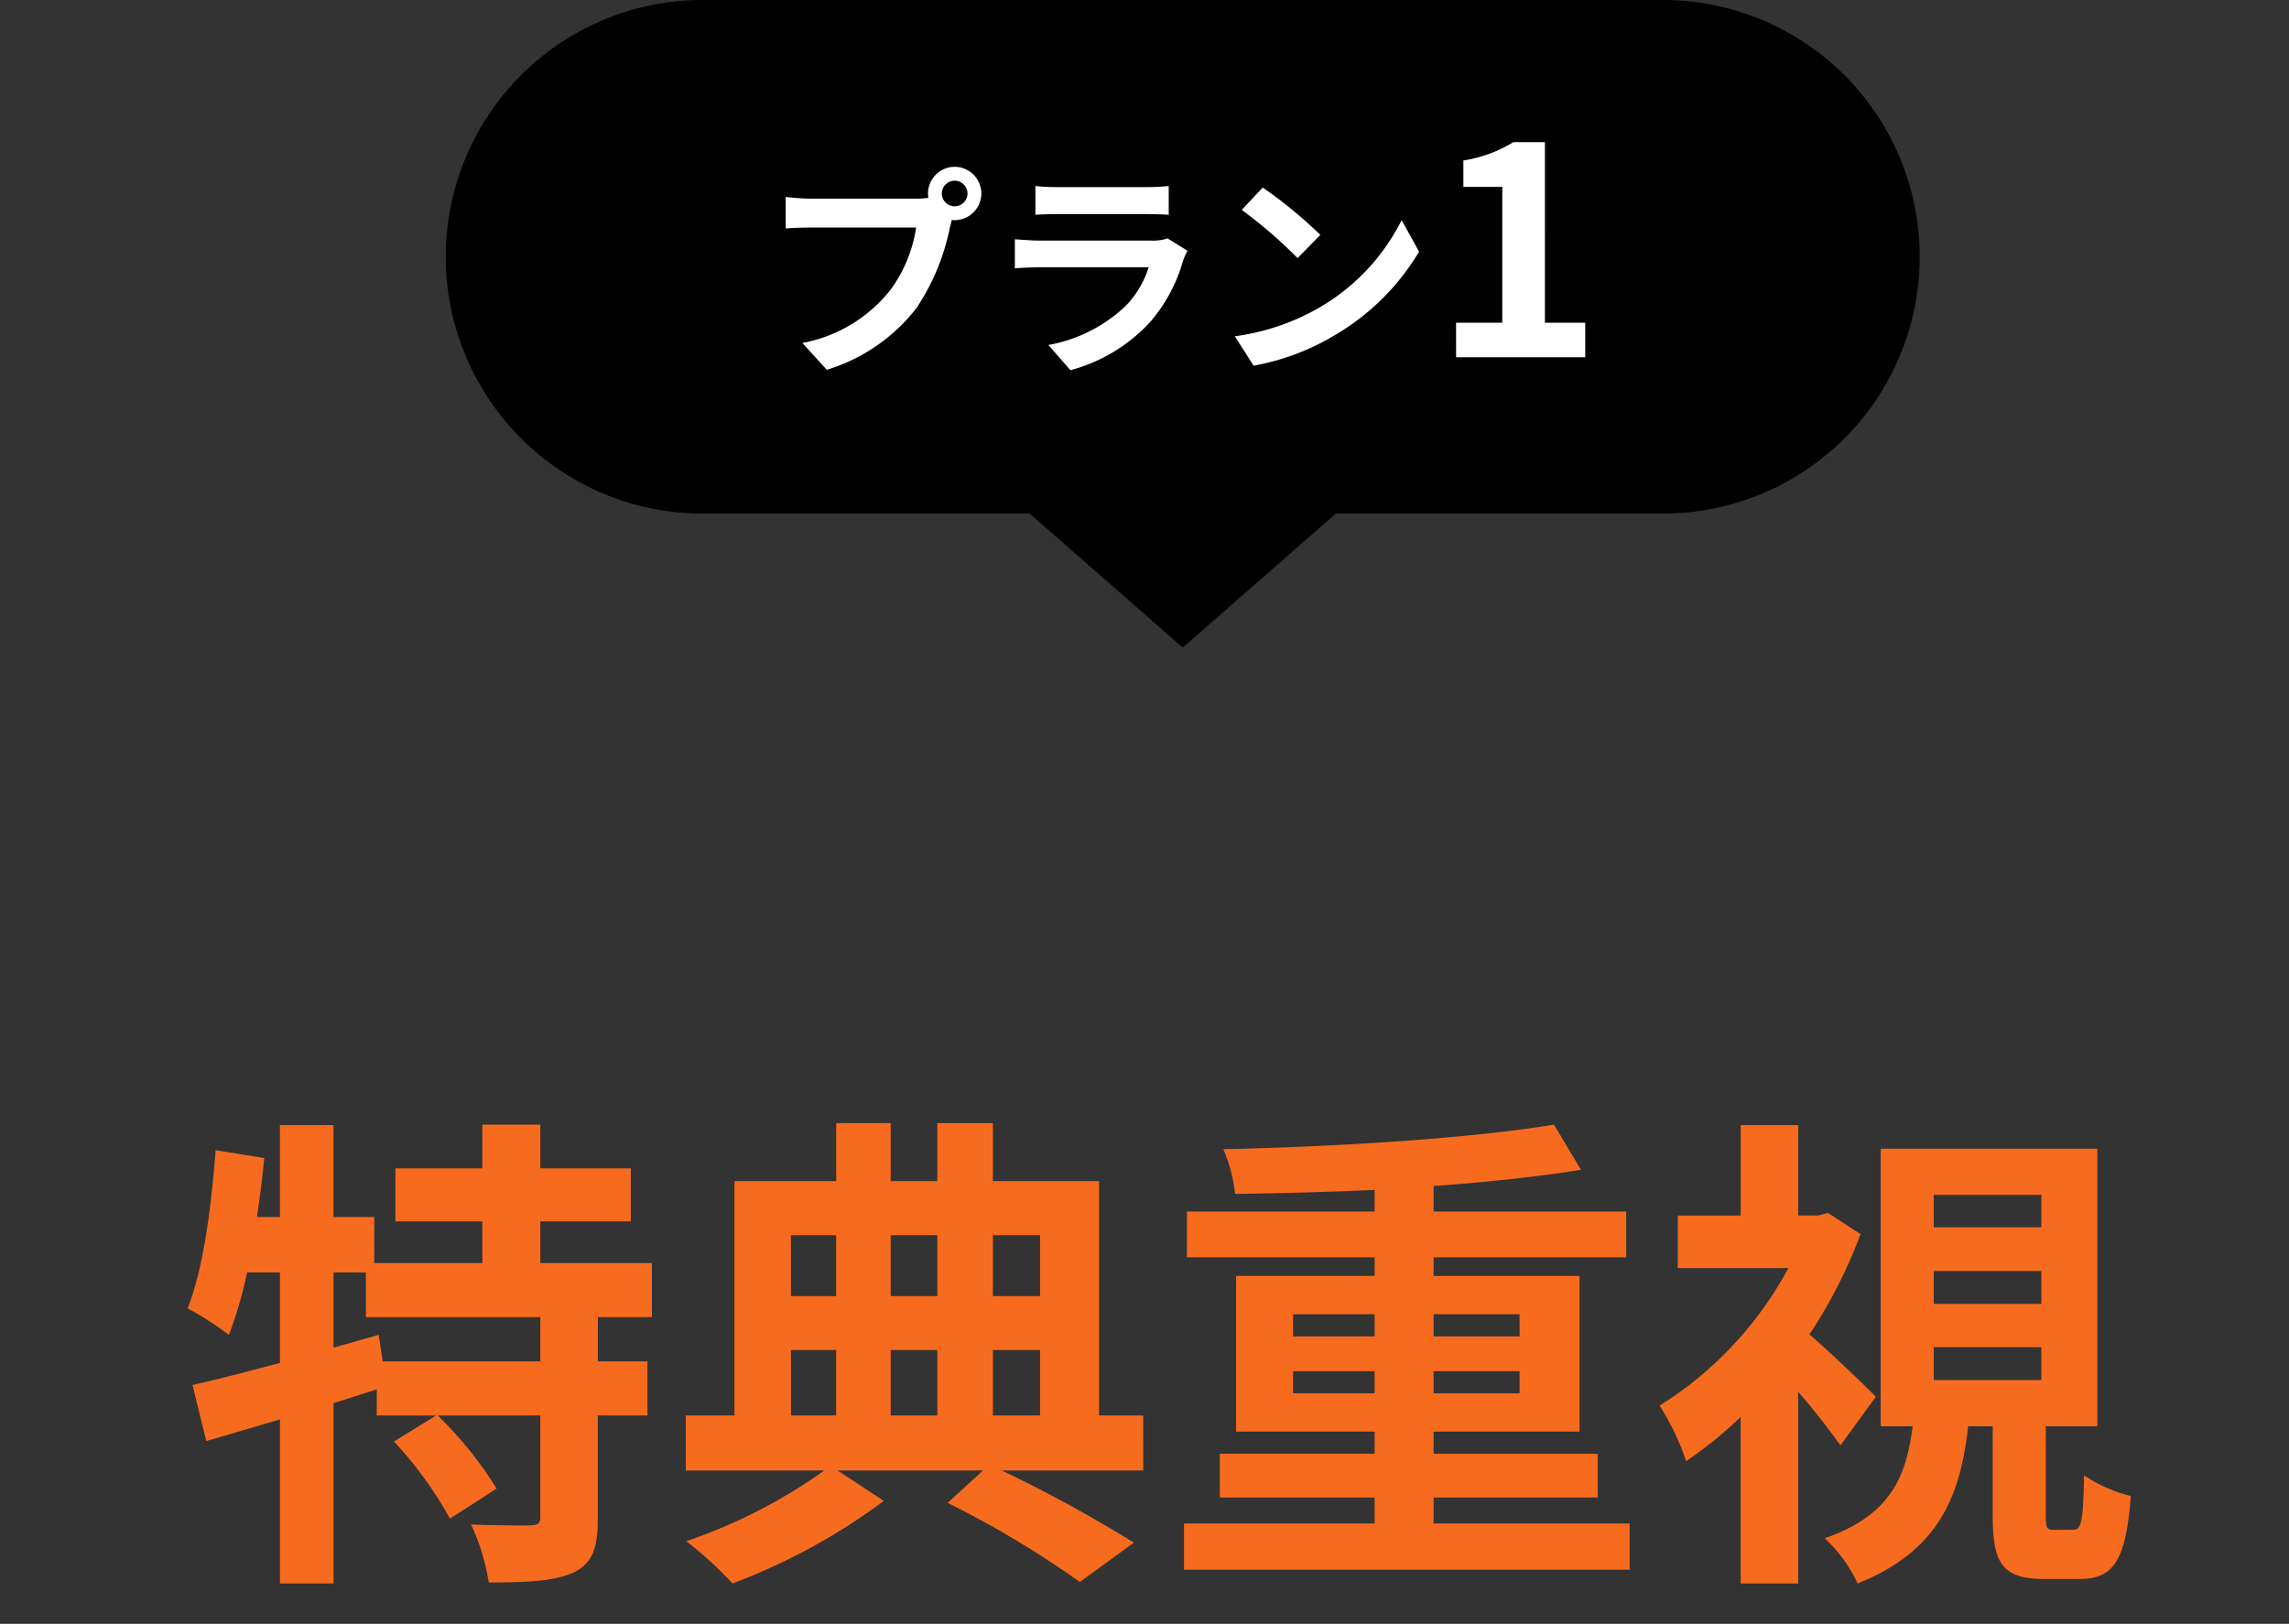
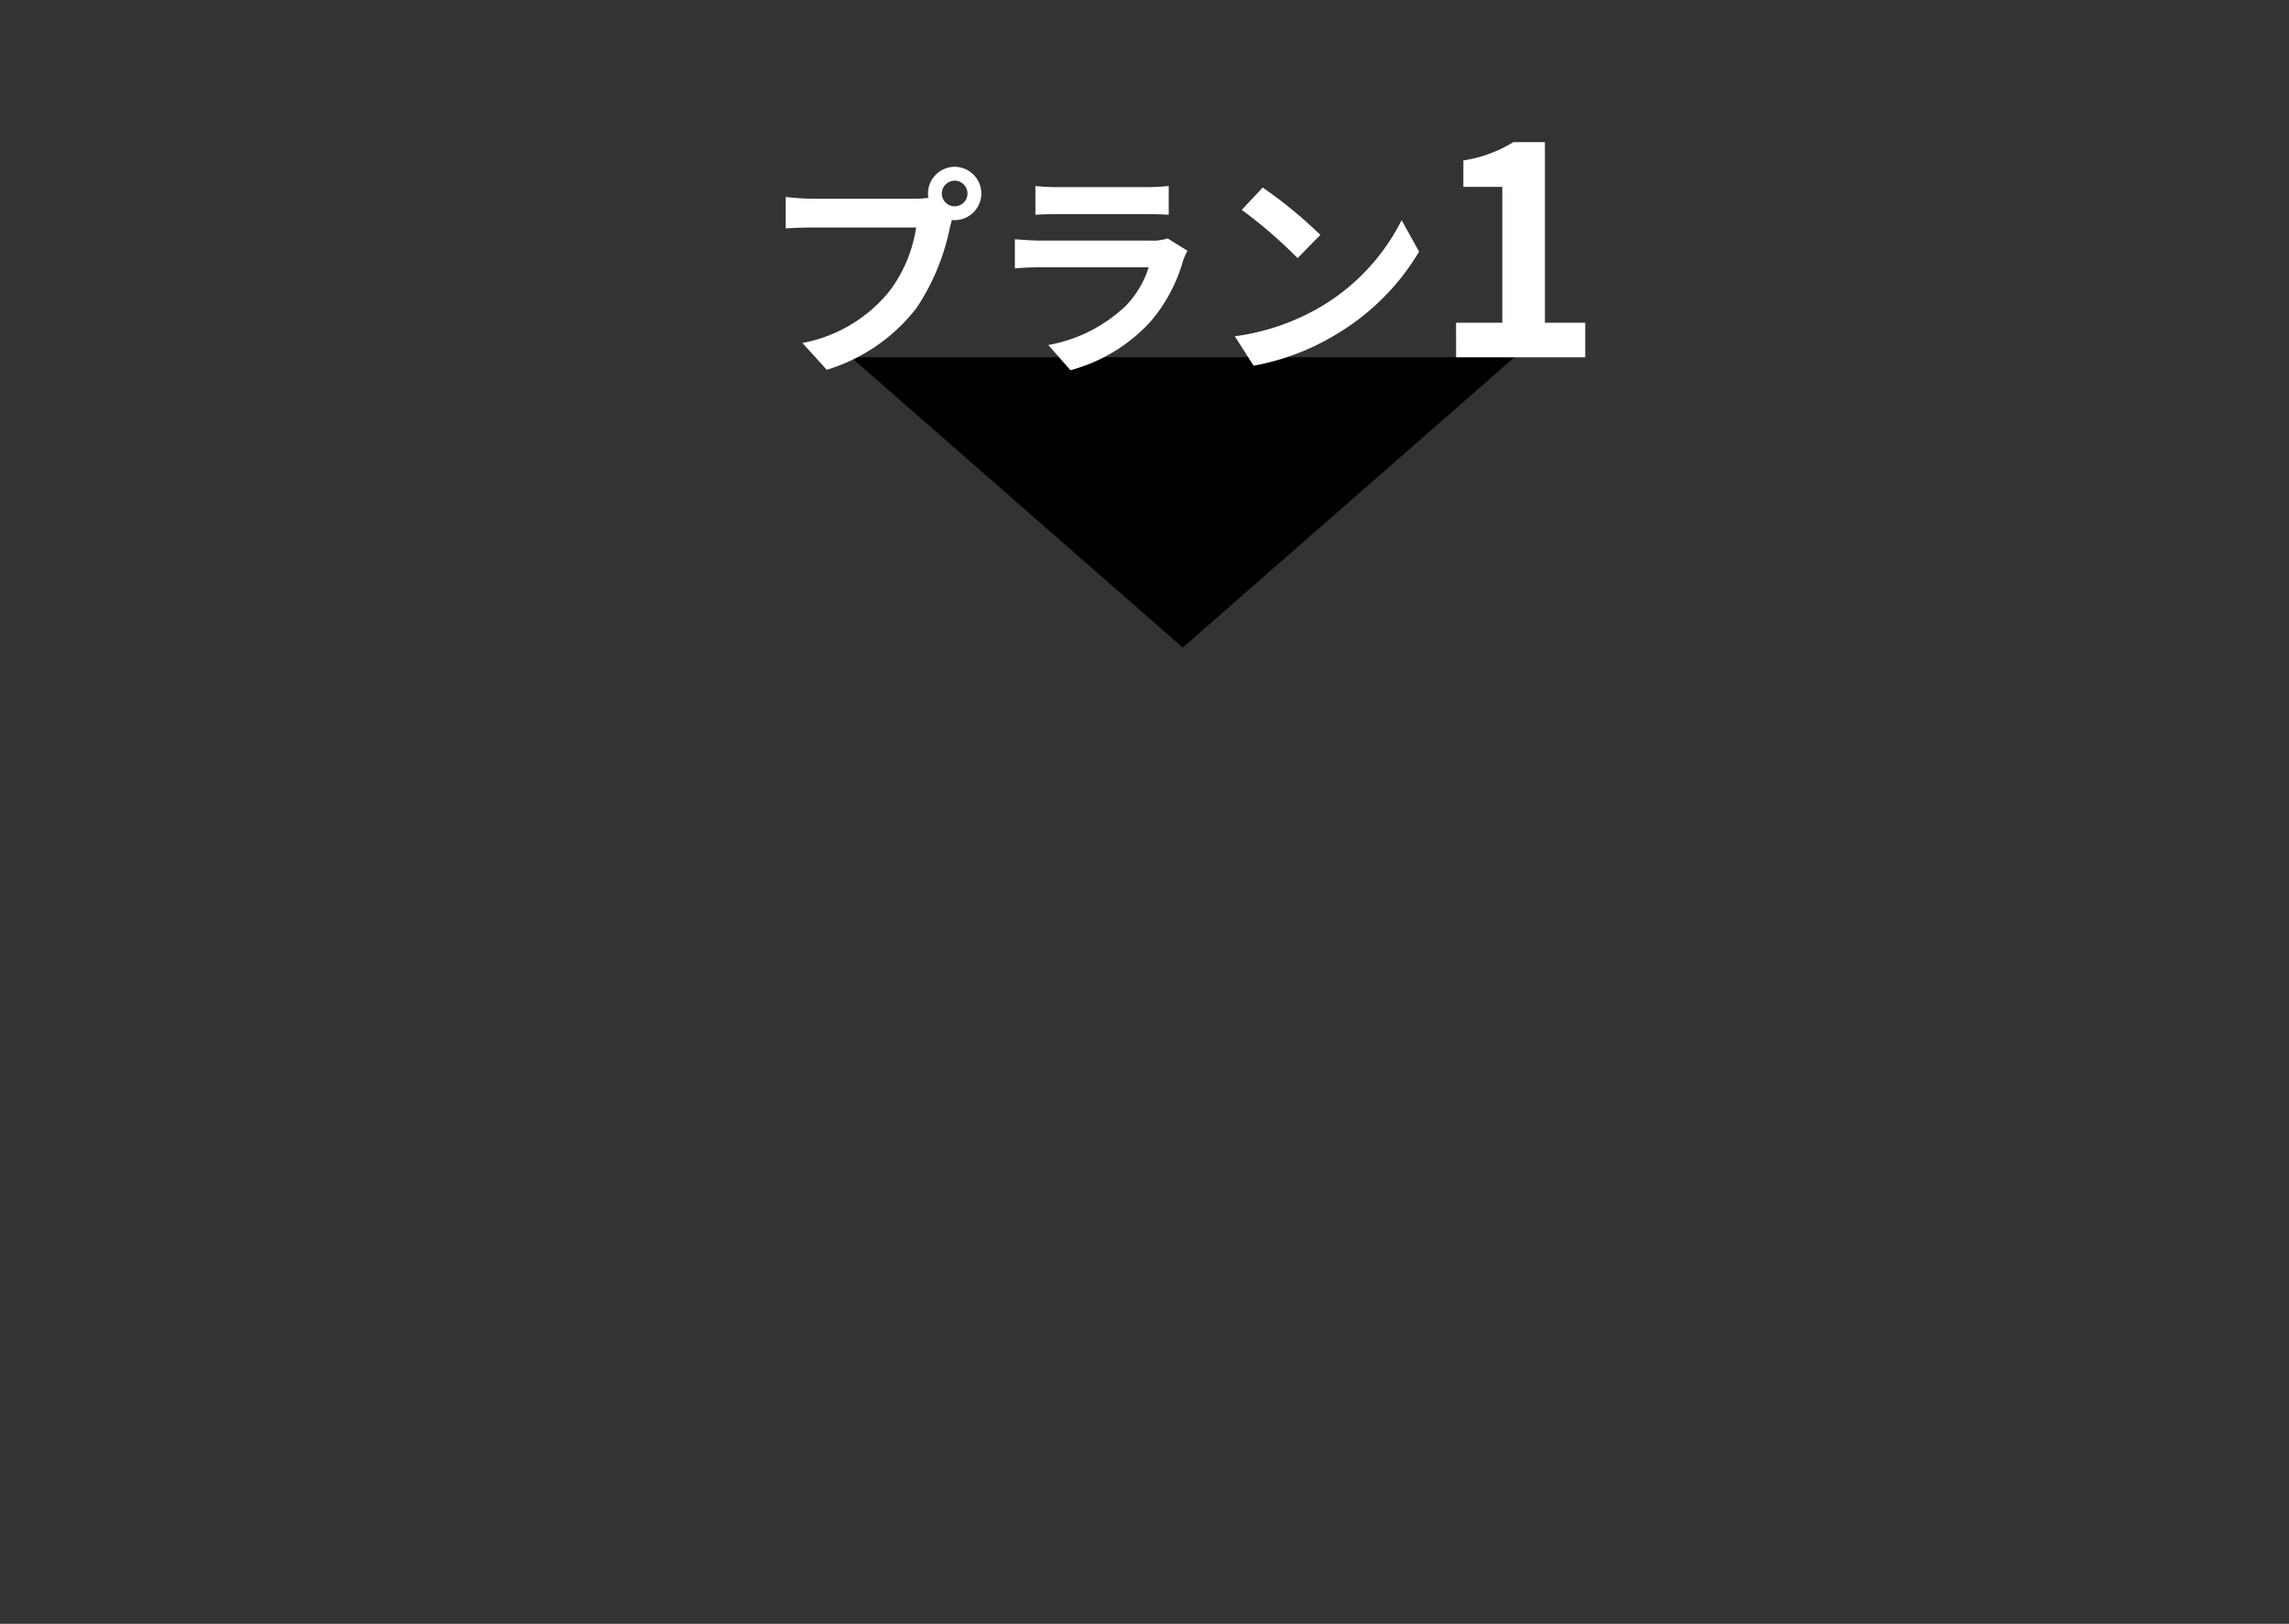
<svg xmlns="http://www.w3.org/2000/svg" width="210" height="149" viewBox="0 0 210 149">
  <rect x="0" y="0" width="210" height="149" fill="#333333" stroke="none" />
  <defs>
    <clipPath>
-       <rect width="210" height="149" />
-     </clipPath>
+       </clipPath>
  </defs>
  <g clip-path="url(#clip-img_plan_text_01_sp)">
    <g transform="translate(17.211 103.059)">
-       <path d="M-11.2,3.162H-25.665L-26.026.727-30.173,1.9V-5H-27.2V-.9h16ZM-.964-.9V-5.854H-11.2V-9.685H-2.9v-4.868H-11.2v-4.012h-5.319v4.012h-7.978v4.868h7.978v3.831h-9.917v-4.237h-3.741V-18.52h-4.913v8.429H-37.2q.406-2.7.676-5.409l-4.462-.721C-41.4-10.9-42.118-5.313-43.56-1.707A28.7,28.7,0,0,1-39.774.727,36.466,36.466,0,0,0-38.106-5h3.02V3.3c-3.02.811-5.815,1.533-8.023,2.028l1.262,5.139c2.028-.586,4.327-1.262,6.761-1.983V23.536h4.913V6.993c1.307-.406,2.659-.856,3.967-1.262V8.12h5.454l-3.876,2.389a36.056,36.056,0,0,1,5.139,7.077l4.282-2.75A35.352,35.352,0,0,0-20.617,8.12H-11.2V17.45c0,.586-.18.721-.947.766-.721,0-3.155,0-5.409-.09a19.525,19.525,0,0,1,1.623,5.319c3.381,0,5.9-.09,7.753-.9,1.8-.856,2.254-2.3,2.254-5V8.12h4.553V3.162H-5.922V-.9Zm12.756,3.02H15.94v6H11.793ZM15.94-8.423v5.589H11.793V-8.423Zm9.286,0v5.589H20.943V-8.423Zm9.421,0v5.589H30.319V-8.423ZM25.225,8.12H20.943v-6h4.282Zm5.094-6h4.327v6H30.319Zm13.793,6H40.055v-21.5H30.319V-18.7H25.225v5.319H20.943V-18.7h-5v5.319H6.609V8.12H2.146v5.048H14.858A49.017,49.017,0,0,1,2.192,19.659a35.2,35.2,0,0,1,4.237,3.876,56.225,56.225,0,0,0,13.883-7.573l-4.237-2.795H29.417l-3.245,2.975A91.324,91.324,0,0,1,38.3,23.4l4.958-3.606A126.129,126.129,0,0,0,31.13,13.168H44.112ZM57.86,6.091V4.063h7.483V6.091Zm0-7.257h7.483V.863H57.86Zm20.78,0V.863H70.751V-1.166Zm0,7.257H70.751V4.063h7.888ZM70.751,18.036V15.647H85.806V11.636H70.751V9.607H84.139V-4.682H70.751V-6.394h17.67v-4.192H70.751V-12.93c4.913-.361,9.6-.856,13.523-1.487l-2.479-4.147c-7.618,1.262-19.833,2.028-30.336,2.254a14.136,14.136,0,0,1,1.082,4.1c4.057-.045,8.474-.18,12.8-.361v1.983H48.123v4.192H65.342v1.713H52.631V9.607H65.342v2.028h-14.2v4.012h14.2v2.389H47.853v4.237H88.736V18.036ZM111.319,6.407c-.856-.9-4.1-4.012-6.085-5.725a45.335,45.335,0,0,0,4.688-9.2l-2.975-1.938-.9.225H104.2V-18.52H98.923v8.294h-5.77V-5.4H103.3A33.625,33.625,0,0,1,91.486,7.218a23.178,23.178,0,0,1,2.434,5.094,36.58,36.58,0,0,0,5-4.057V23.536H104.2V5.956a62.163,62.163,0,0,1,3.876,4.913Zm5.319-4.553h9.872v3.02h-9.872Zm0-6.987h9.872v3.02h-9.872Zm0-6.987h9.872v2.975h-9.872Zm11.043,30.741c-.676,0-.766-.135-.766-1.4V9.112h4.733V-16.356H111.77V9.112h2.93c-.586,4.6-1.983,8.159-8.068,10.277a13.425,13.425,0,0,1,3.02,4.147c7.437-2.975,9.421-7.978,10.142-14.424h2.254v8.2c0,4.372.856,5.815,4.778,5.815h3.155c3.065,0,4.282-1.533,4.733-7.618a13.191,13.191,0,0,1-4.282-1.893c-.09,4.417-.27,5-1.037,5Z" transform="translate(43.56 18.7)" fill="#f76b1f" />
-     </g>
+       </g>
    <g transform="translate(40.896)">
      <g transform="translate(0 0)">
-         <path d="M23.562,0h88.1a23.562,23.562,0,1,1,0,47.124h-88.1A23.562,23.562,0,0,1,23.562,0Z" />
        <path d="M30.432,0,60.864,26.635H0Z" transform="translate(98.045 59.418) rotate(180)" />
      </g>
      <g transform="translate(31.187 13.045)">
        <path d="M-3.457-4.914A1.189,1.189,0,0,1-2.268-6.1,1.185,1.185,0,0,1-1.1-4.914,1.181,1.181,0,0,1-2.268-3.747,1.185,1.185,0,0,1-3.457-4.914Zm-1.27,0a2.269,2.269,0,0,0,.041.389,8.84,8.84,0,0,1-1.168.082H-15.34a22.813,22.813,0,0,1-2.438-.164v2.889c.512-.041,1.5-.082,2.438-.082h9.527a12.875,12.875,0,0,1-2.4,5.778,13.432,13.432,0,0,1-8.032,4.815l2.233,2.459A16.456,16.456,0,0,0-5.772,5.576,20.683,20.683,0,0,0-2.7-1.882c.061-.184.1-.389.164-.615a1.168,1.168,0,0,0,.266.02A2.457,2.457,0,0,0,.17-4.914,2.462,2.462,0,0,0-2.268-7.373,2.466,2.466,0,0,0-4.727-4.914Zm9.855-.7v2.643c.594-.041,1.475-.061,2.131-.061h7.847c.738,0,1.7.02,2.254.061V-5.611a19.317,19.317,0,0,1-2.213.1H7.259A17.271,17.271,0,0,1,5.128-5.611ZM19.081.331,17.257-.8a4.322,4.322,0,0,1-1.5.2H5.62c-.635,0-1.516-.061-2.377-.123V1.949c.861-.082,1.885-.1,2.377-.1h9.9a8.889,8.889,0,0,1-2.11,3.545A13.82,13.82,0,0,1,6.316,8.977l2.028,2.315a15.342,15.342,0,0,0,7.315-4.426,14.725,14.725,0,0,0,3.032-5.675A7.591,7.591,0,0,1,19.081.331Zm6.9-5.8L24.06-3.419a42.6,42.6,0,0,1,5.122,4.426l2.09-2.131A41.381,41.381,0,0,0,25.986-5.468ZM23.425,8.178l1.721,2.7a22.189,22.189,0,0,0,7.6-2.889A21.787,21.787,0,0,0,40.328.413l-1.6-2.889a19.292,19.292,0,0,1-7.458,7.97A21.117,21.117,0,0,1,23.425,8.178Zm20.3,1.926H55.574V6.934h-3.7V-9.633h-2.9a12.3,12.3,0,0,1-4.581,1.678v2.424h3.569V6.934H43.721Z" transform="translate(17.779 9.633)" fill="#fff" />
      </g>
    </g>
  </g>
</svg>